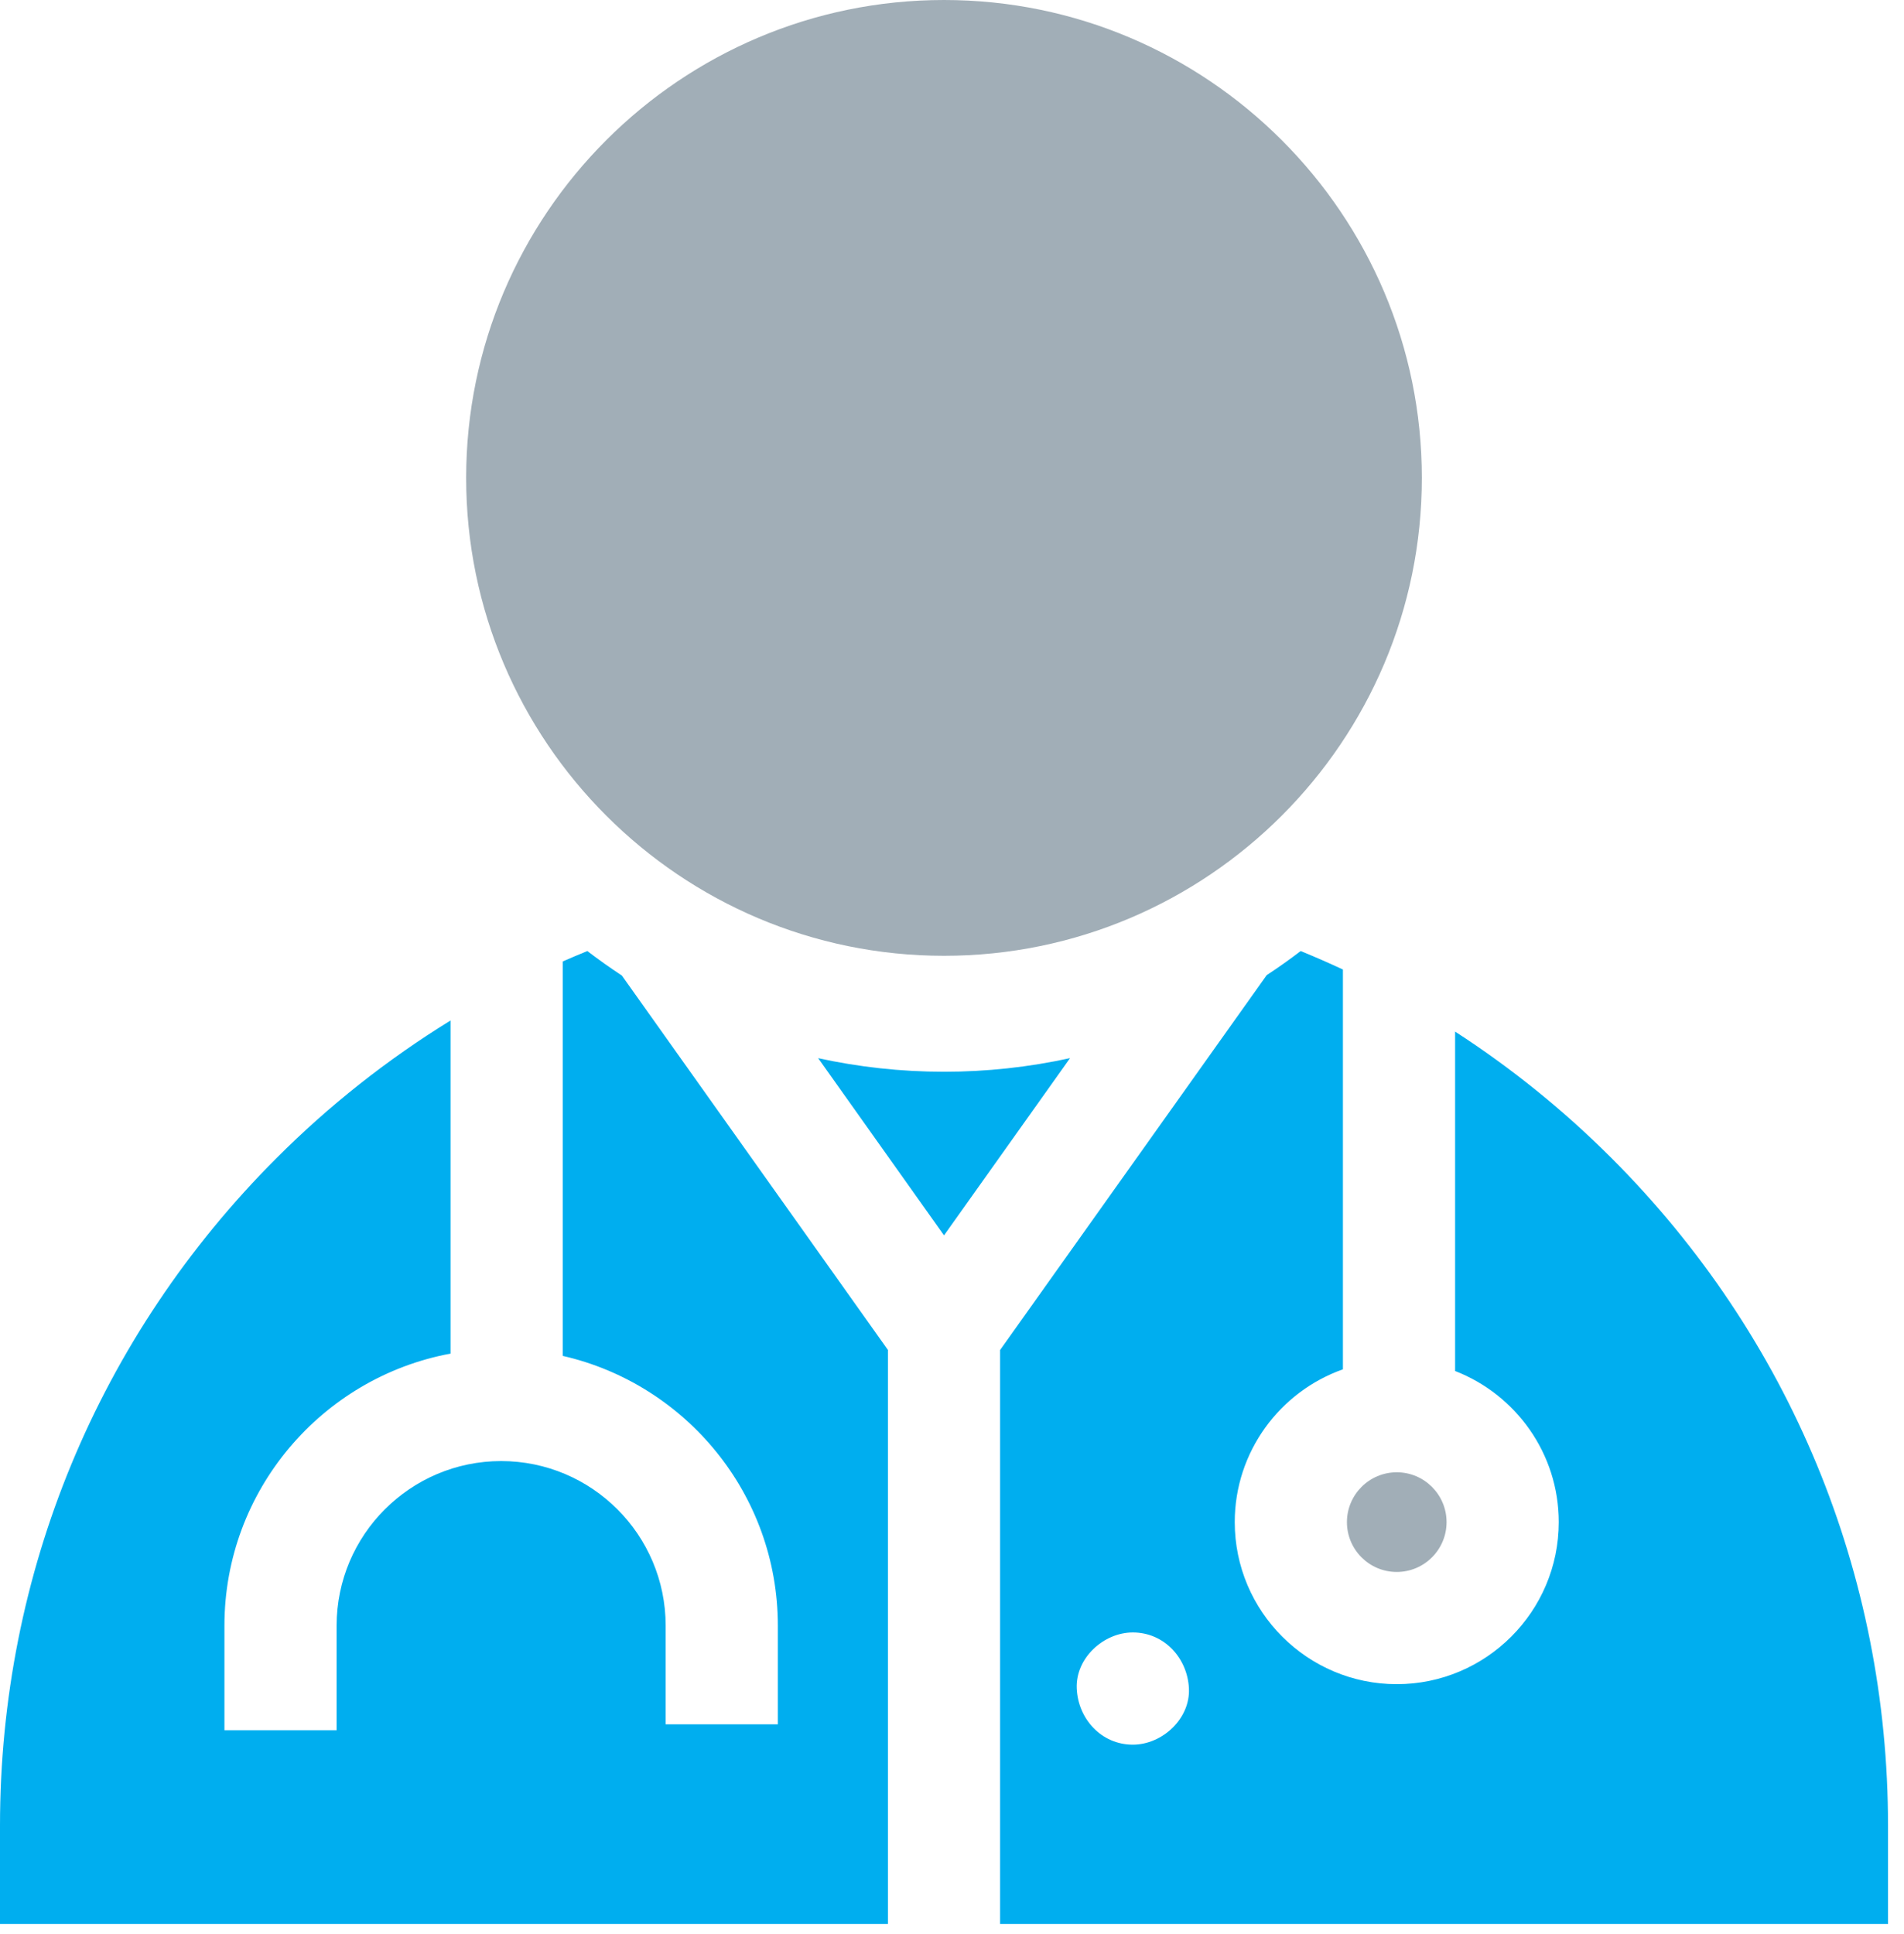
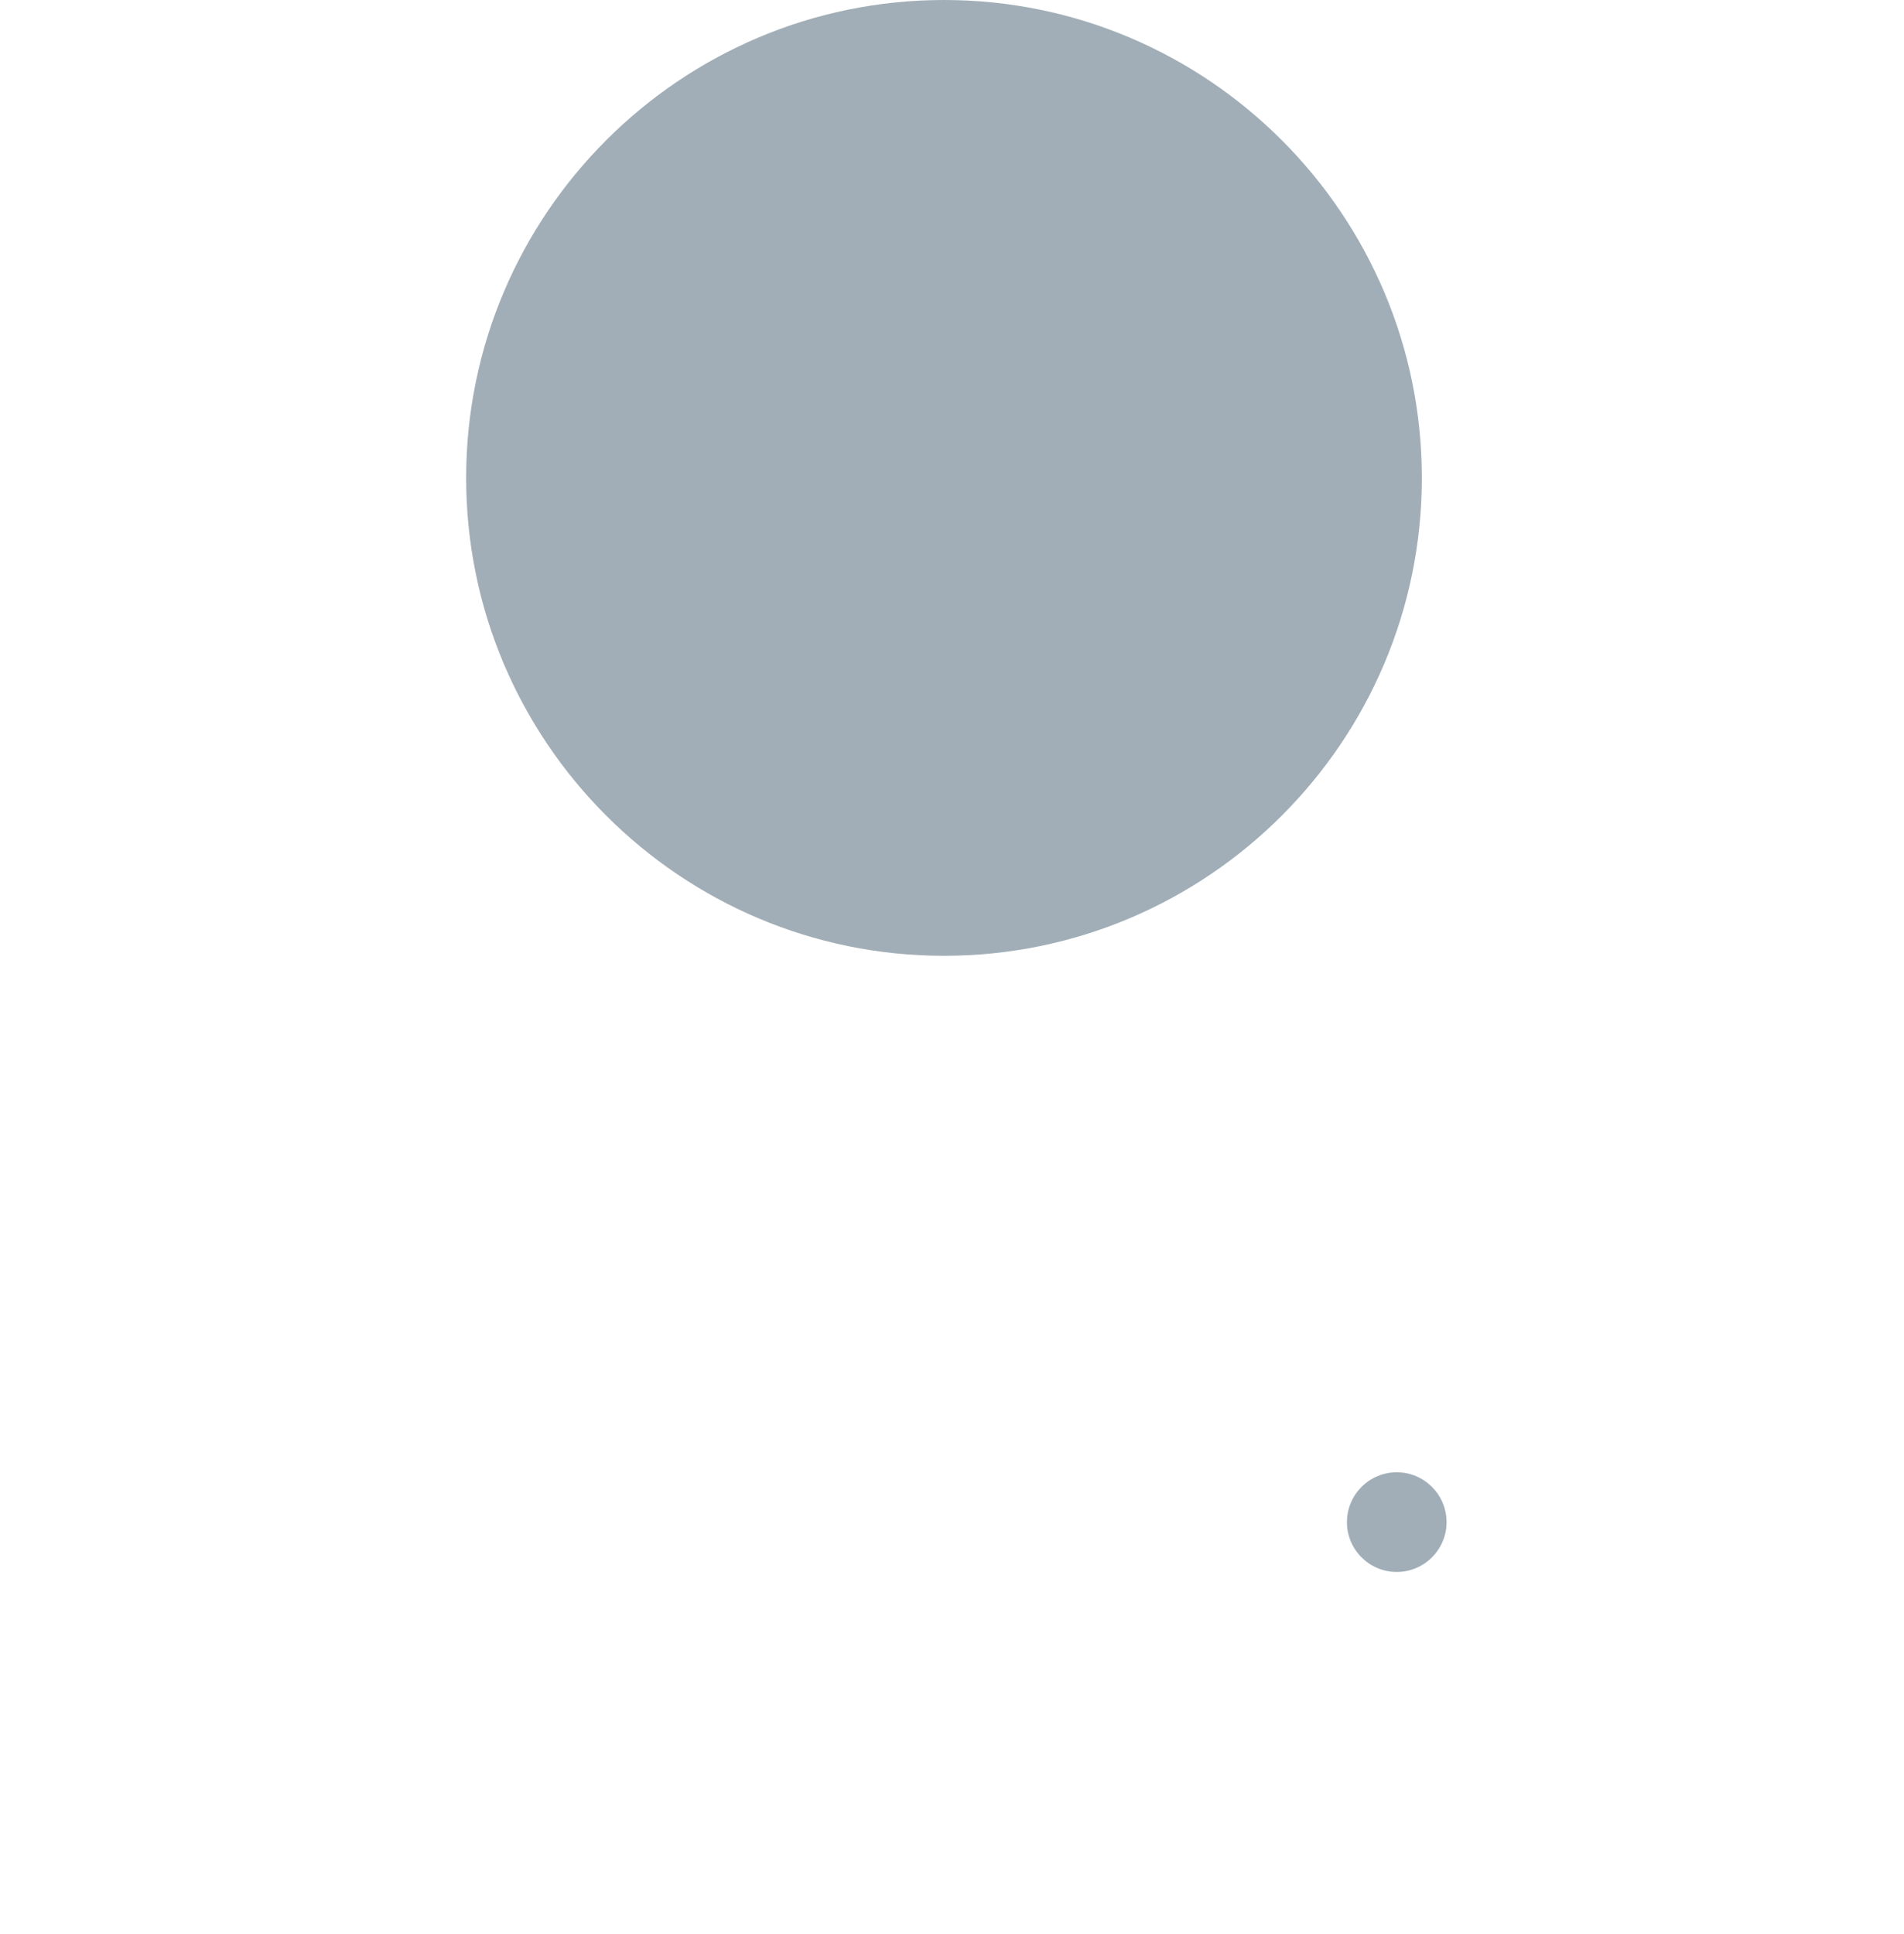
<svg xmlns="http://www.w3.org/2000/svg" width="64" height="65" viewBox="0 0 64 65" fill="none">
-   <path d="M63.463 61.359C63.463 52.883 60.162 44.915 54.169 38.922C52.571 37.323 50.809 35.898 48.911 34.67V46.077C50.947 46.867 52.395 48.845 52.395 51.156C52.395 54.159 49.952 56.602 46.95 56.602C43.947 56.602 41.504 54.159 41.504 51.156C41.504 48.788 43.025 46.769 45.14 46.021V32.584C44.672 32.365 44.198 32.158 43.72 31.963C43.349 32.247 42.968 32.517 42.578 32.773L33.617 45.371V64.66H63.463V61.359ZM38.078 58.635C37.022 58.635 36.239 57.771 36.193 56.749C36.147 55.731 37.092 54.864 38.078 54.864C39.135 54.864 39.918 55.728 39.964 56.749C40.01 57.768 39.064 58.635 38.078 58.635ZM20.903 32.786C20.507 32.526 20.12 32.251 19.742 31.963C19.465 32.076 19.189 32.193 18.915 32.313V45.569C23.05 46.513 26.146 50.218 26.146 54.635V57.952H22.375V54.635C22.375 51.585 19.895 49.104 16.845 49.104C13.796 49.104 11.315 51.585 11.315 54.635V58.152H7.544V54.635C7.544 50.087 10.825 46.294 15.144 45.492V34.297C13.021 35.605 11.057 37.157 9.294 38.922C3.301 44.915 0 52.884 0 61.359V64.66H29.846V45.369L20.903 32.786ZM35.968 35.562C34.577 35.867 33.156 36.02 31.731 36.02C30.279 36.02 28.864 35.861 27.501 35.563L31.732 41.519L35.968 35.562Z" fill="#00AEEF" />
  <path d="M46.95 49.481C46.026 49.481 45.275 50.233 45.275 51.156C45.275 52.08 46.026 52.831 46.95 52.831C47.873 52.831 48.624 52.08 48.624 51.156C48.624 50.232 47.873 49.481 46.95 49.481ZM31.731 32.123C40.588 32.123 47.793 24.919 47.793 16.062C47.793 7.205 40.588 0 31.731 0C22.875 0 15.669 7.205 15.669 16.062C15.669 24.919 22.875 32.123 31.731 32.123Z" fill="#A1AEB7" />
</svg>